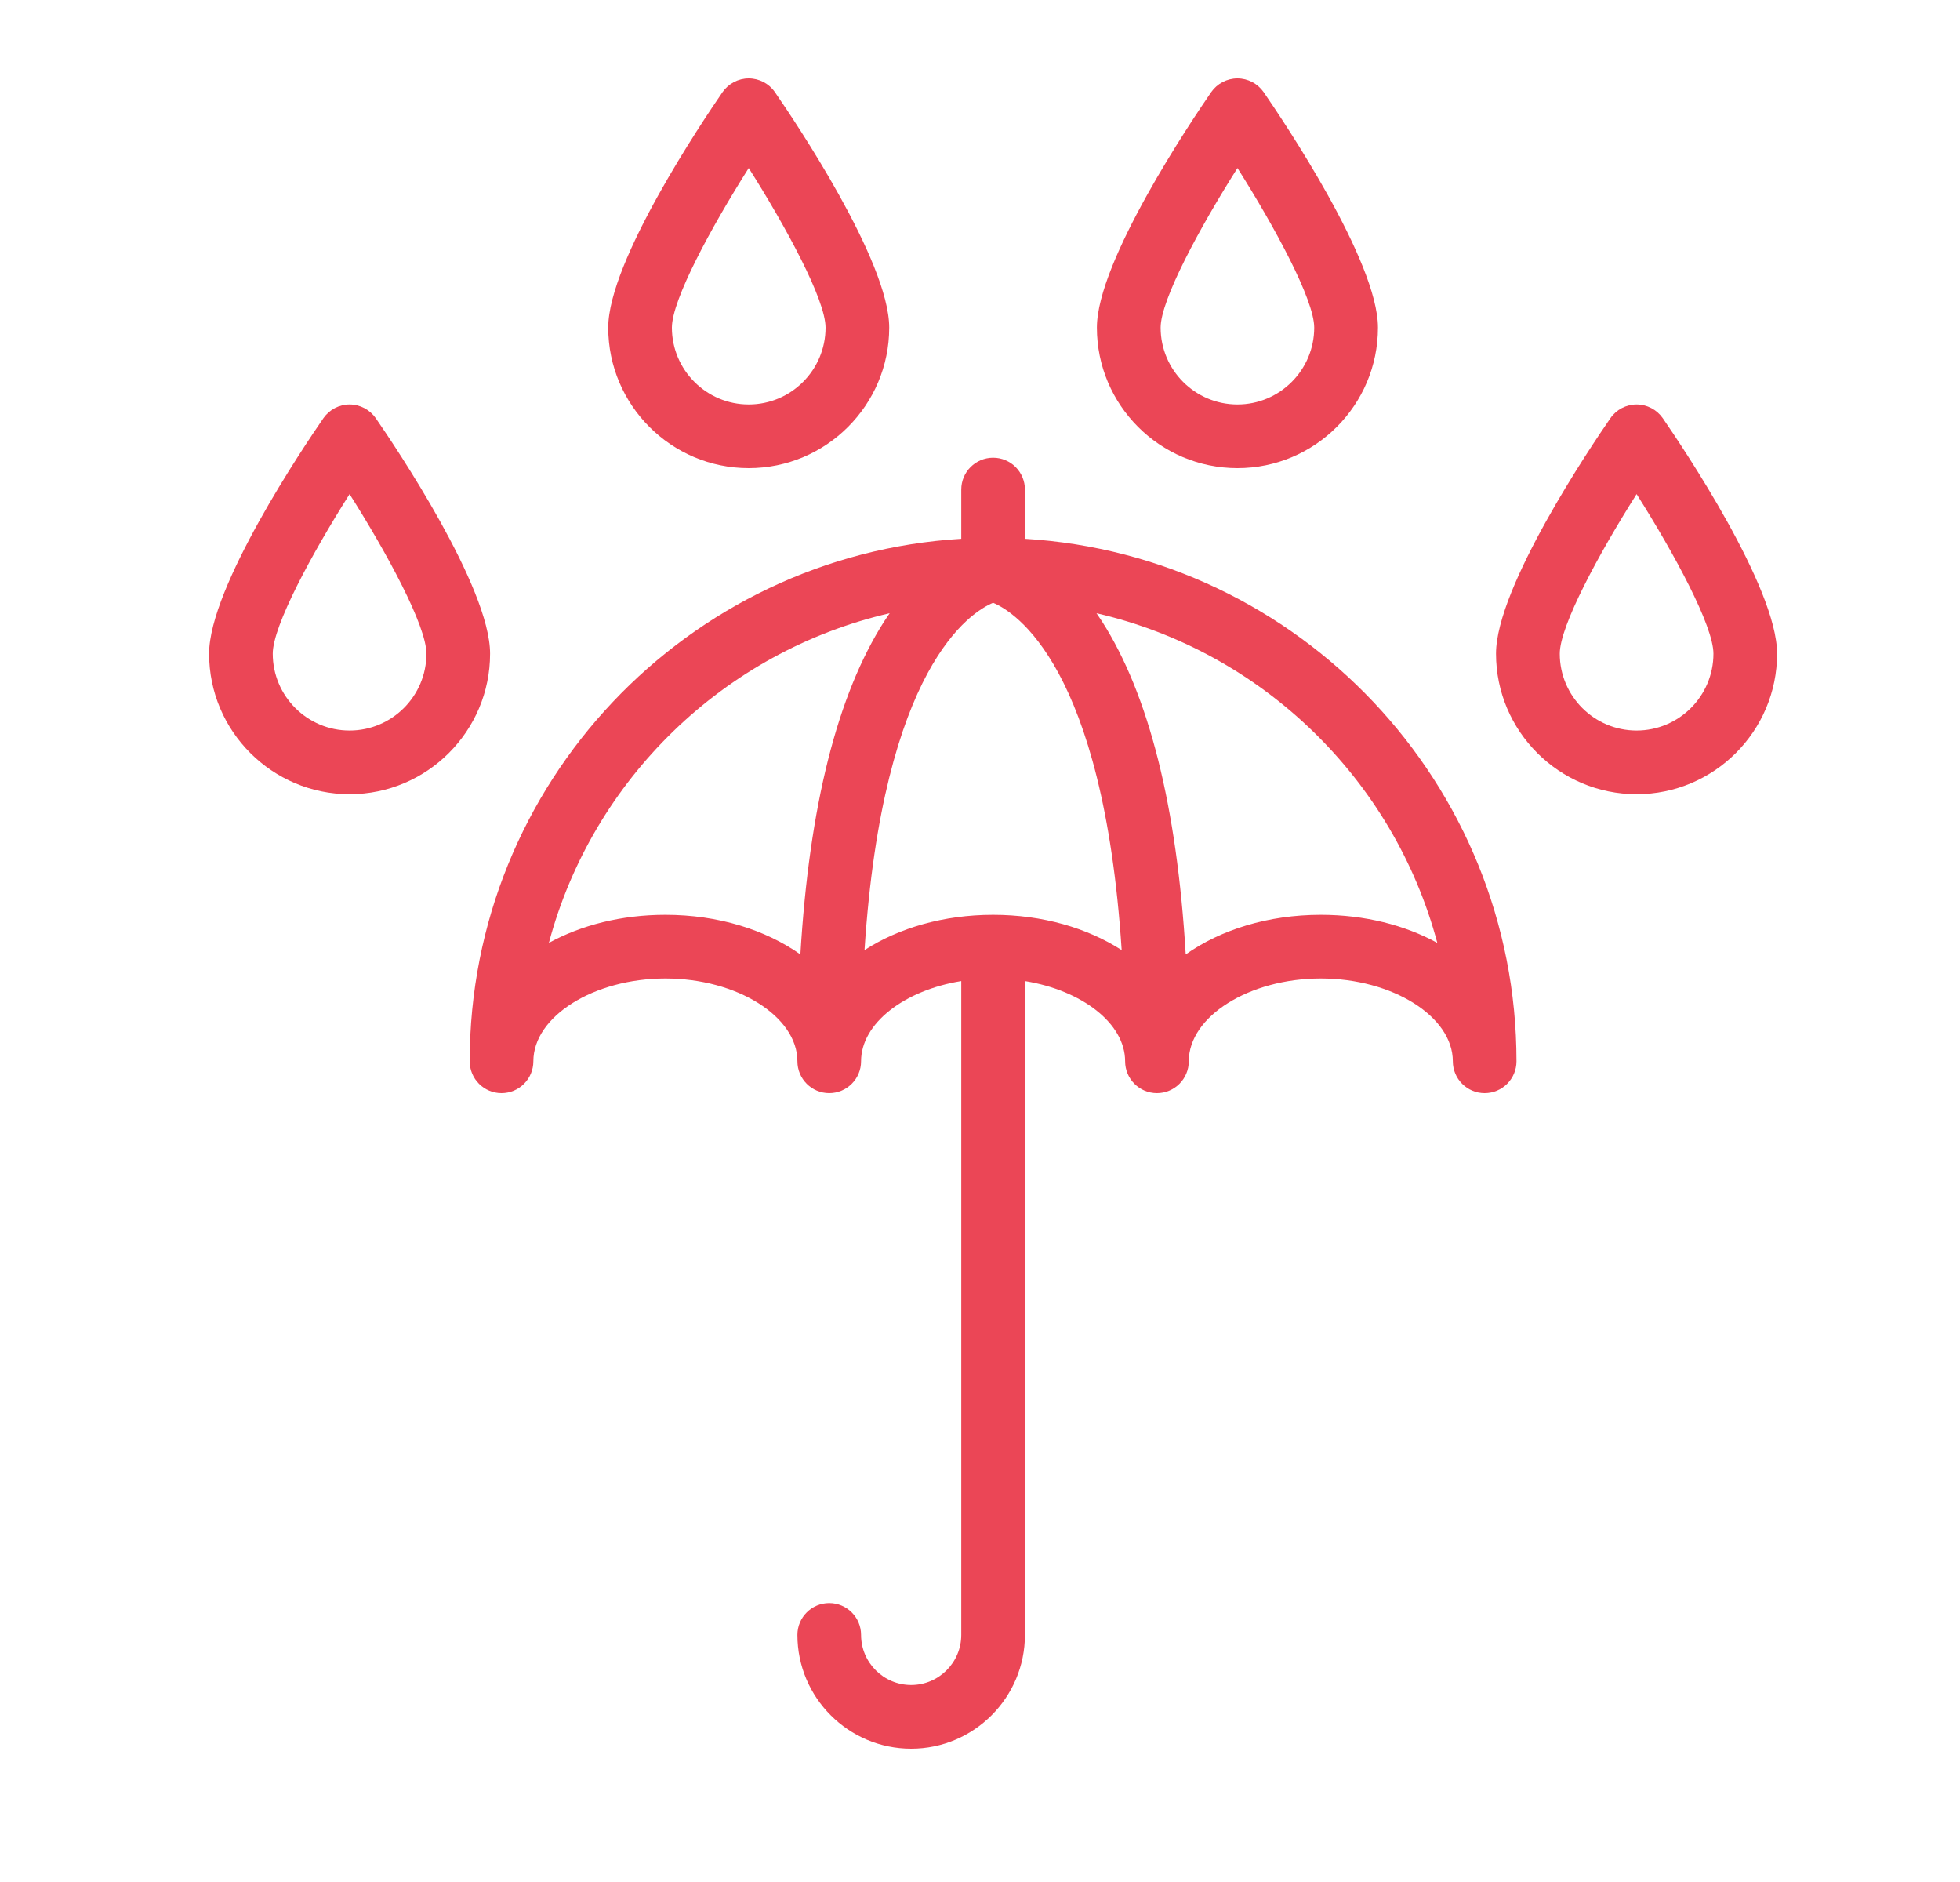
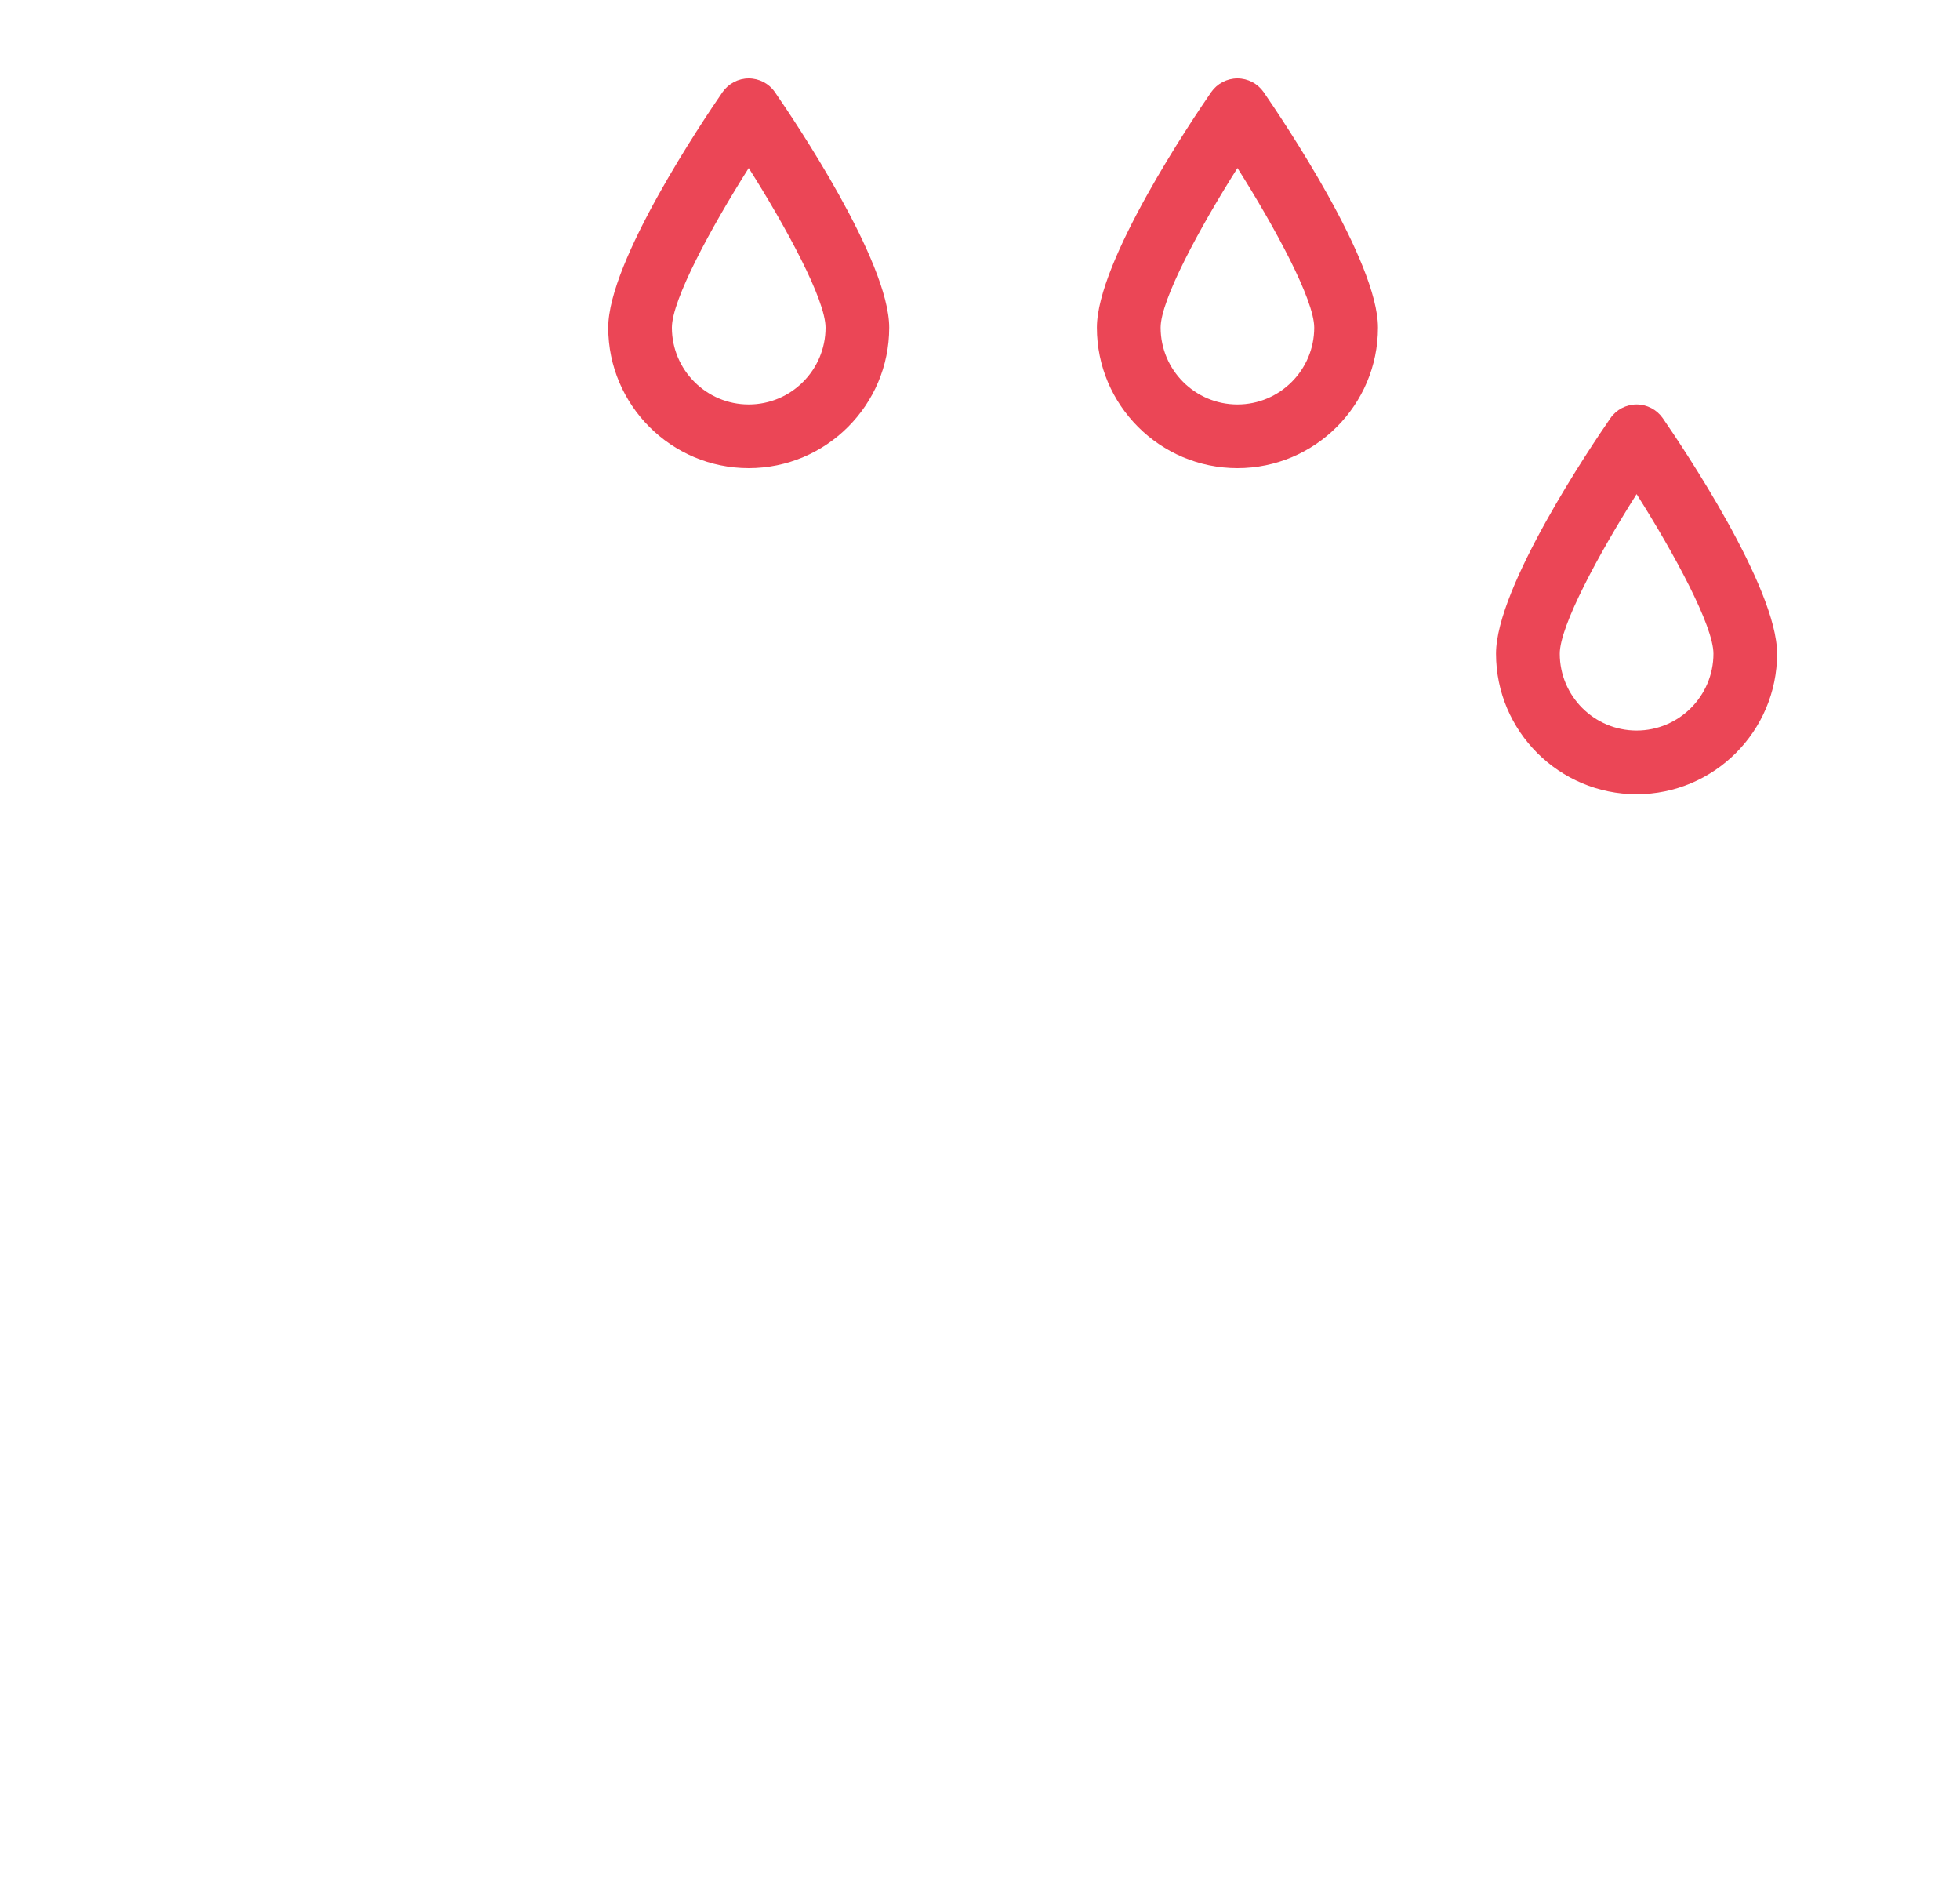
<svg xmlns="http://www.w3.org/2000/svg" width="25" height="24" viewBox="0 0 25 24" fill="none">
  <g id="umbrella">
    <g id="Vector">
-       <path d="M13.073 6.871V6.243C13.073 6.019 12.891 5.837 12.667 5.837C12.443 5.837 12.261 6.019 12.261 6.243V6.871C8.768 7.081 5.991 9.989 5.991 13.534C5.991 13.758 6.173 13.94 6.397 13.94C6.621 13.94 6.803 13.758 6.803 13.534C6.803 12.962 7.574 12.478 8.487 12.478C9.4 12.478 10.171 12.962 10.171 13.534C10.171 13.758 10.353 13.94 10.577 13.94C10.801 13.94 10.983 13.758 10.983 13.534C10.983 13.049 11.537 12.628 12.261 12.511V20.849C12.261 21.201 11.974 21.488 11.622 21.488C11.27 21.488 10.983 21.201 10.983 20.849C10.983 20.625 10.801 20.443 10.577 20.443C10.353 20.443 10.171 20.625 10.171 20.849C10.171 21.649 10.822 22.3 11.622 22.3C12.422 22.3 13.073 21.649 13.073 20.849V12.511C13.797 12.628 14.351 13.049 14.351 13.534C14.351 13.758 14.533 13.94 14.757 13.94C14.981 13.94 15.163 13.758 15.163 13.534C15.163 12.962 15.934 12.478 16.847 12.478C17.76 12.478 18.531 12.962 18.531 13.534C18.531 13.758 18.713 13.94 18.937 13.94C19.161 13.94 19.343 13.758 19.343 13.534C19.343 9.989 16.566 7.081 13.073 6.871ZM10.209 12.171C9.764 11.857 9.161 11.666 8.487 11.666C7.926 11.666 7.413 11.798 7.001 12.024C7.557 9.939 9.236 8.307 11.348 7.82C11.325 7.853 11.303 7.886 11.28 7.921C10.681 8.856 10.322 10.282 10.209 12.171ZM12.667 11.666C12.033 11.666 11.462 11.835 11.027 12.116C11.262 8.495 12.388 7.803 12.667 7.687C12.945 7.803 14.071 8.495 14.307 12.116C13.871 11.835 13.3 11.666 12.667 11.666ZM16.847 11.666C16.173 11.666 15.569 11.857 15.124 12.171C15.012 10.282 14.653 8.856 14.054 7.921C14.031 7.886 14.009 7.853 13.986 7.82C16.098 8.307 17.777 9.939 18.333 12.024C17.921 11.798 17.408 11.666 16.847 11.666Z" fill="#EB4656" />
      <path d="M16.118 1.175C16.042 1.066 15.917 1 15.784 1C15.65 1 15.525 1.066 15.449 1.175C15.206 1.528 13.991 3.329 13.991 4.178C13.991 5.166 14.795 5.97 15.784 5.97C16.772 5.97 17.576 5.166 17.576 4.178C17.576 3.329 16.361 1.528 16.118 1.175ZM15.784 5.158C15.243 5.158 14.804 4.718 14.804 4.178C14.804 3.823 15.304 2.901 15.784 2.143C16.263 2.901 16.763 3.823 16.763 4.178C16.763 4.718 16.324 5.158 15.784 5.158Z" fill="#EB4656" />
      <path d="M9.884 1.175C9.809 1.066 9.684 1 9.55 1C9.417 1 9.292 1.066 9.216 1.175C8.973 1.528 7.758 3.329 7.758 4.178C7.758 5.166 8.562 5.97 9.55 5.97C10.538 5.97 11.342 5.166 11.342 4.178C11.342 3.329 10.128 1.528 9.884 1.175ZM9.55 5.158C9.01 5.158 8.57 4.718 8.57 4.178C8.57 3.823 9.07 2.901 9.55 2.143C10.03 2.901 10.53 3.823 10.53 4.178C10.53 4.718 10.091 5.158 9.55 5.158Z" fill="#EB4656" />
      <path d="M21.209 5.333C21.133 5.224 21.008 5.158 20.875 5.158C20.741 5.158 20.616 5.224 20.541 5.333C20.297 5.686 19.082 7.487 19.082 8.336C19.082 9.324 19.887 10.128 20.875 10.128C21.863 10.128 22.667 9.324 22.667 8.336C22.667 7.487 21.452 5.686 21.209 5.333ZM20.875 9.316C20.334 9.316 19.895 8.877 19.895 8.336C19.895 7.981 20.395 7.059 20.875 6.301C21.355 7.059 21.855 7.981 21.855 8.336C21.855 8.877 21.415 9.316 20.875 9.316Z" fill="#EB4656" />
-       <path d="M4.793 5.333C4.717 5.224 4.592 5.158 4.459 5.158C4.326 5.158 4.201 5.224 4.125 5.333C3.881 5.686 2.667 7.487 2.667 8.336C2.667 9.324 3.471 10.128 4.459 10.128C5.447 10.128 6.251 9.324 6.251 8.336C6.251 7.487 5.037 5.686 4.793 5.333ZM4.459 9.316C3.919 9.316 3.479 8.877 3.479 8.336C3.479 7.981 3.979 7.059 4.459 6.301C4.939 7.059 5.439 7.981 5.439 8.336C5.439 8.877 4.999 9.316 4.459 9.316Z" fill="#EB4656" />
    </g>
  </g>
</svg>